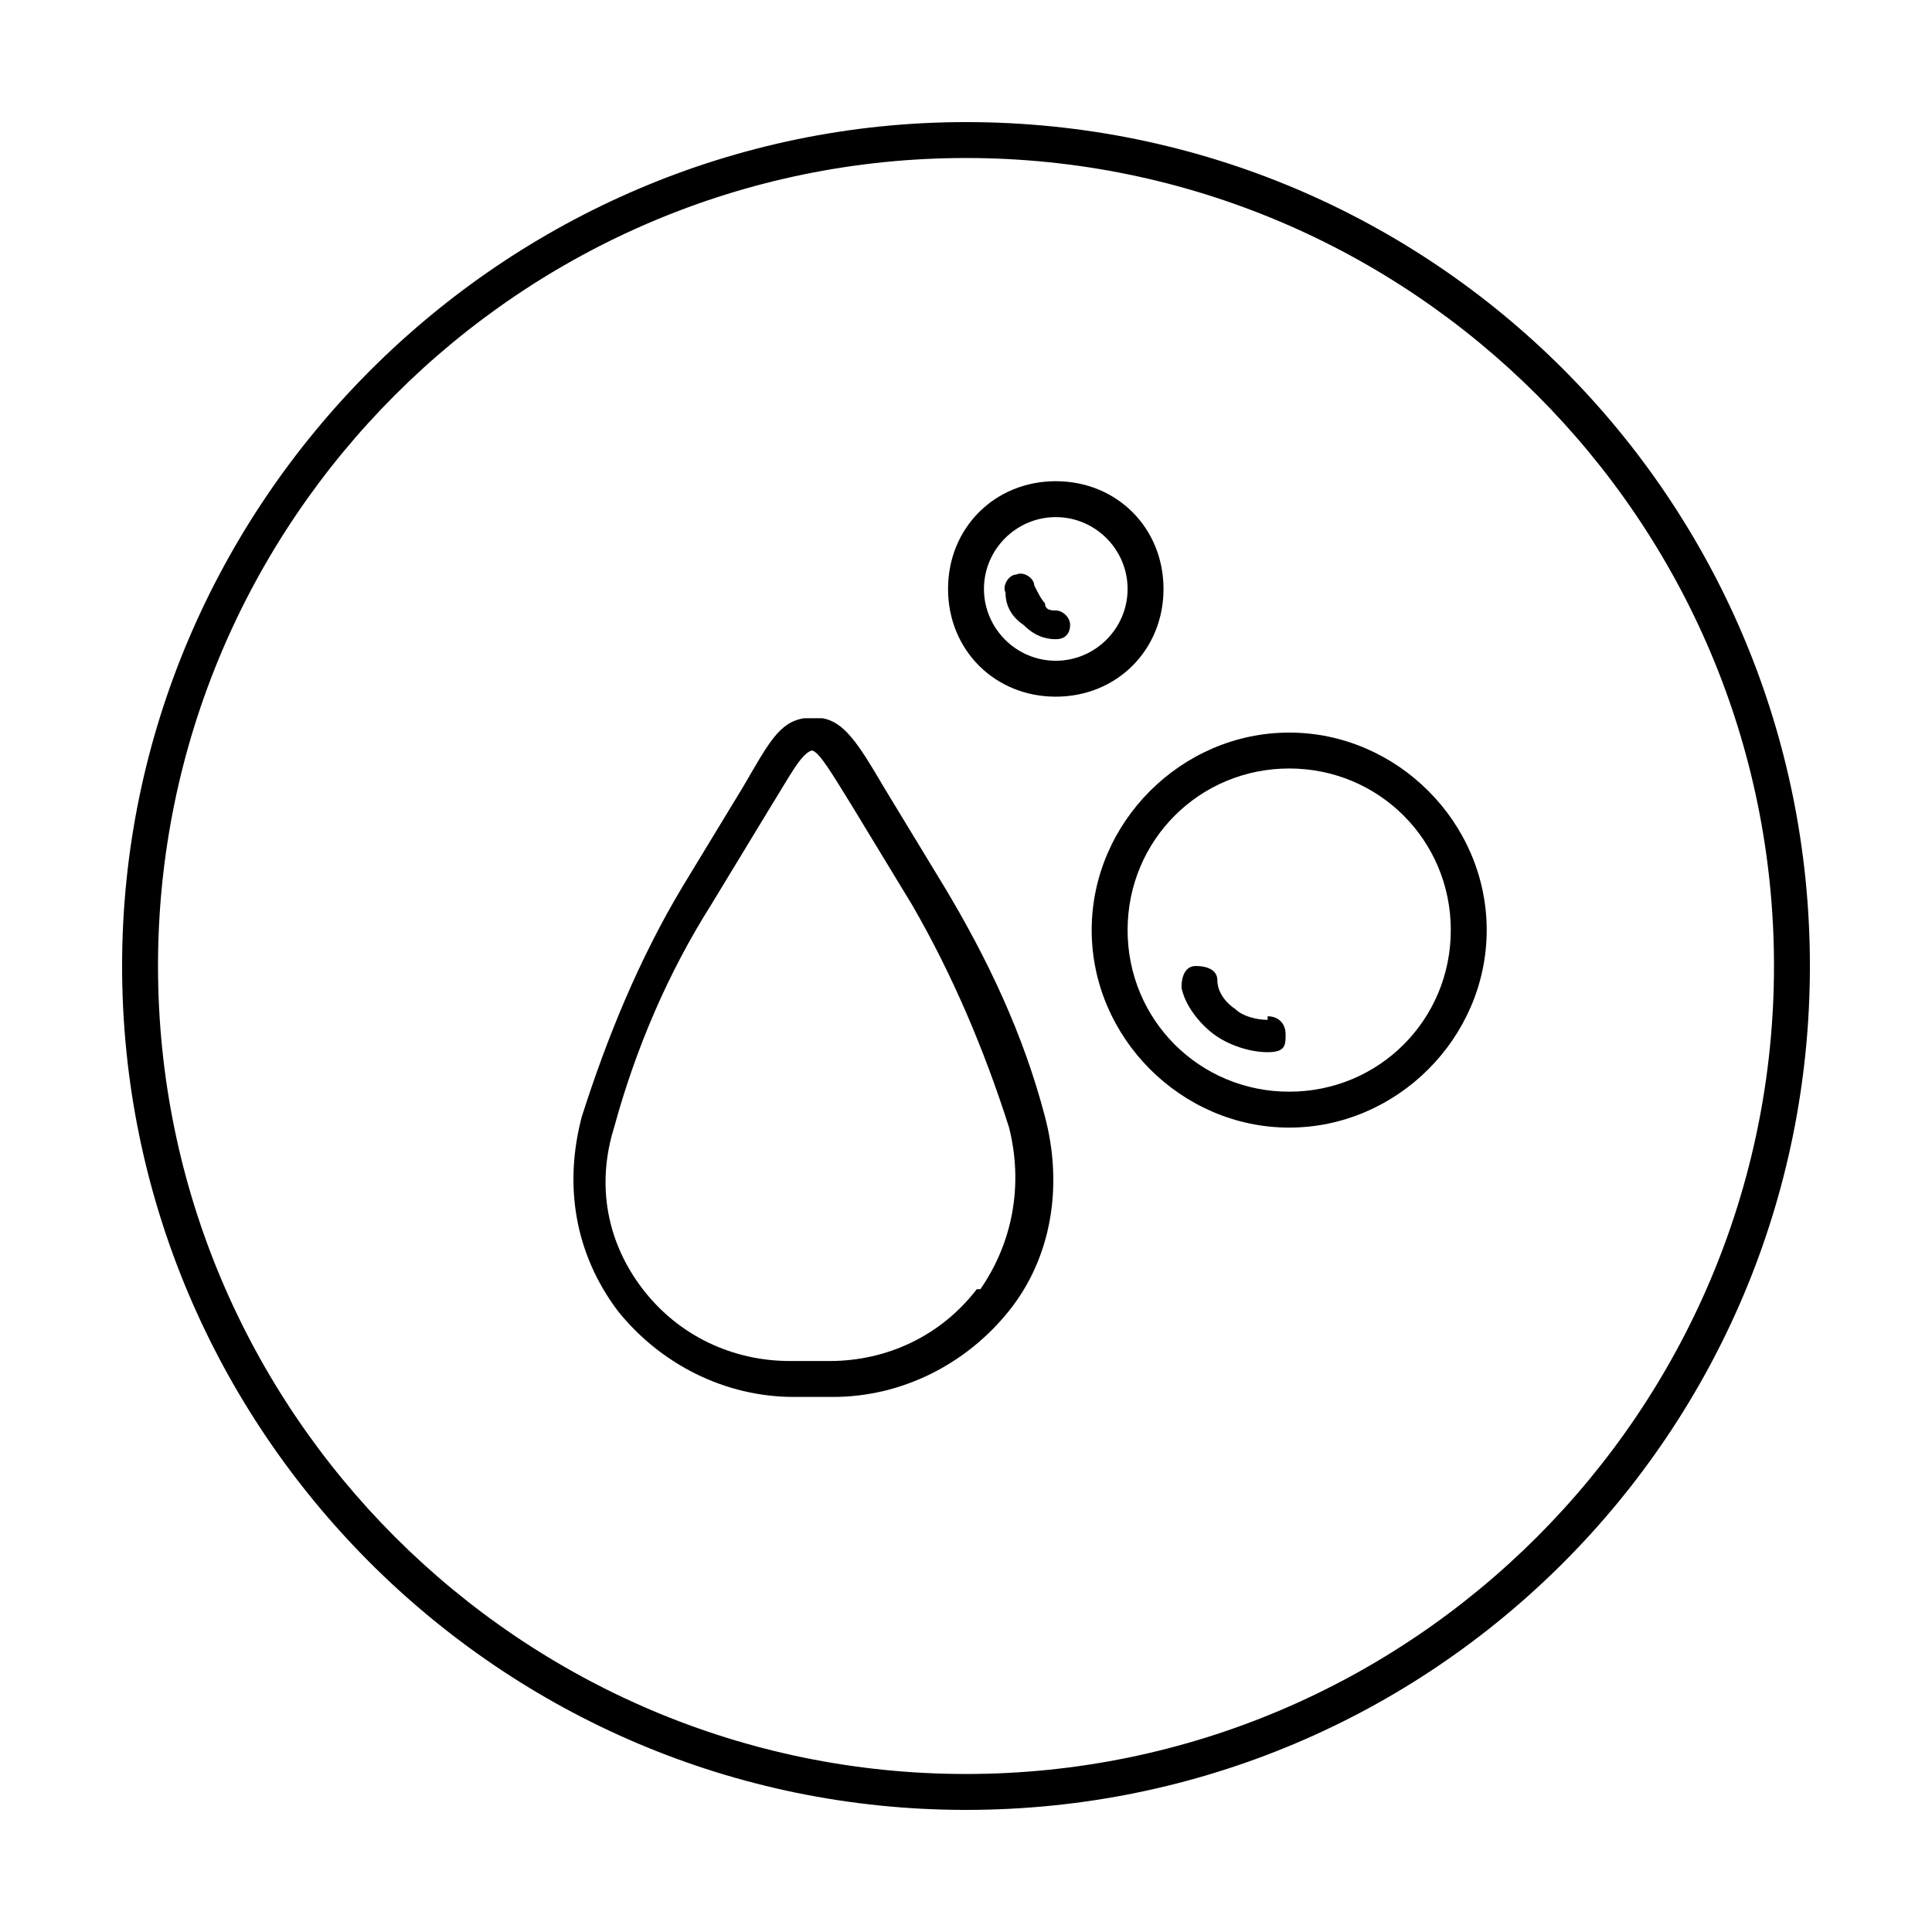
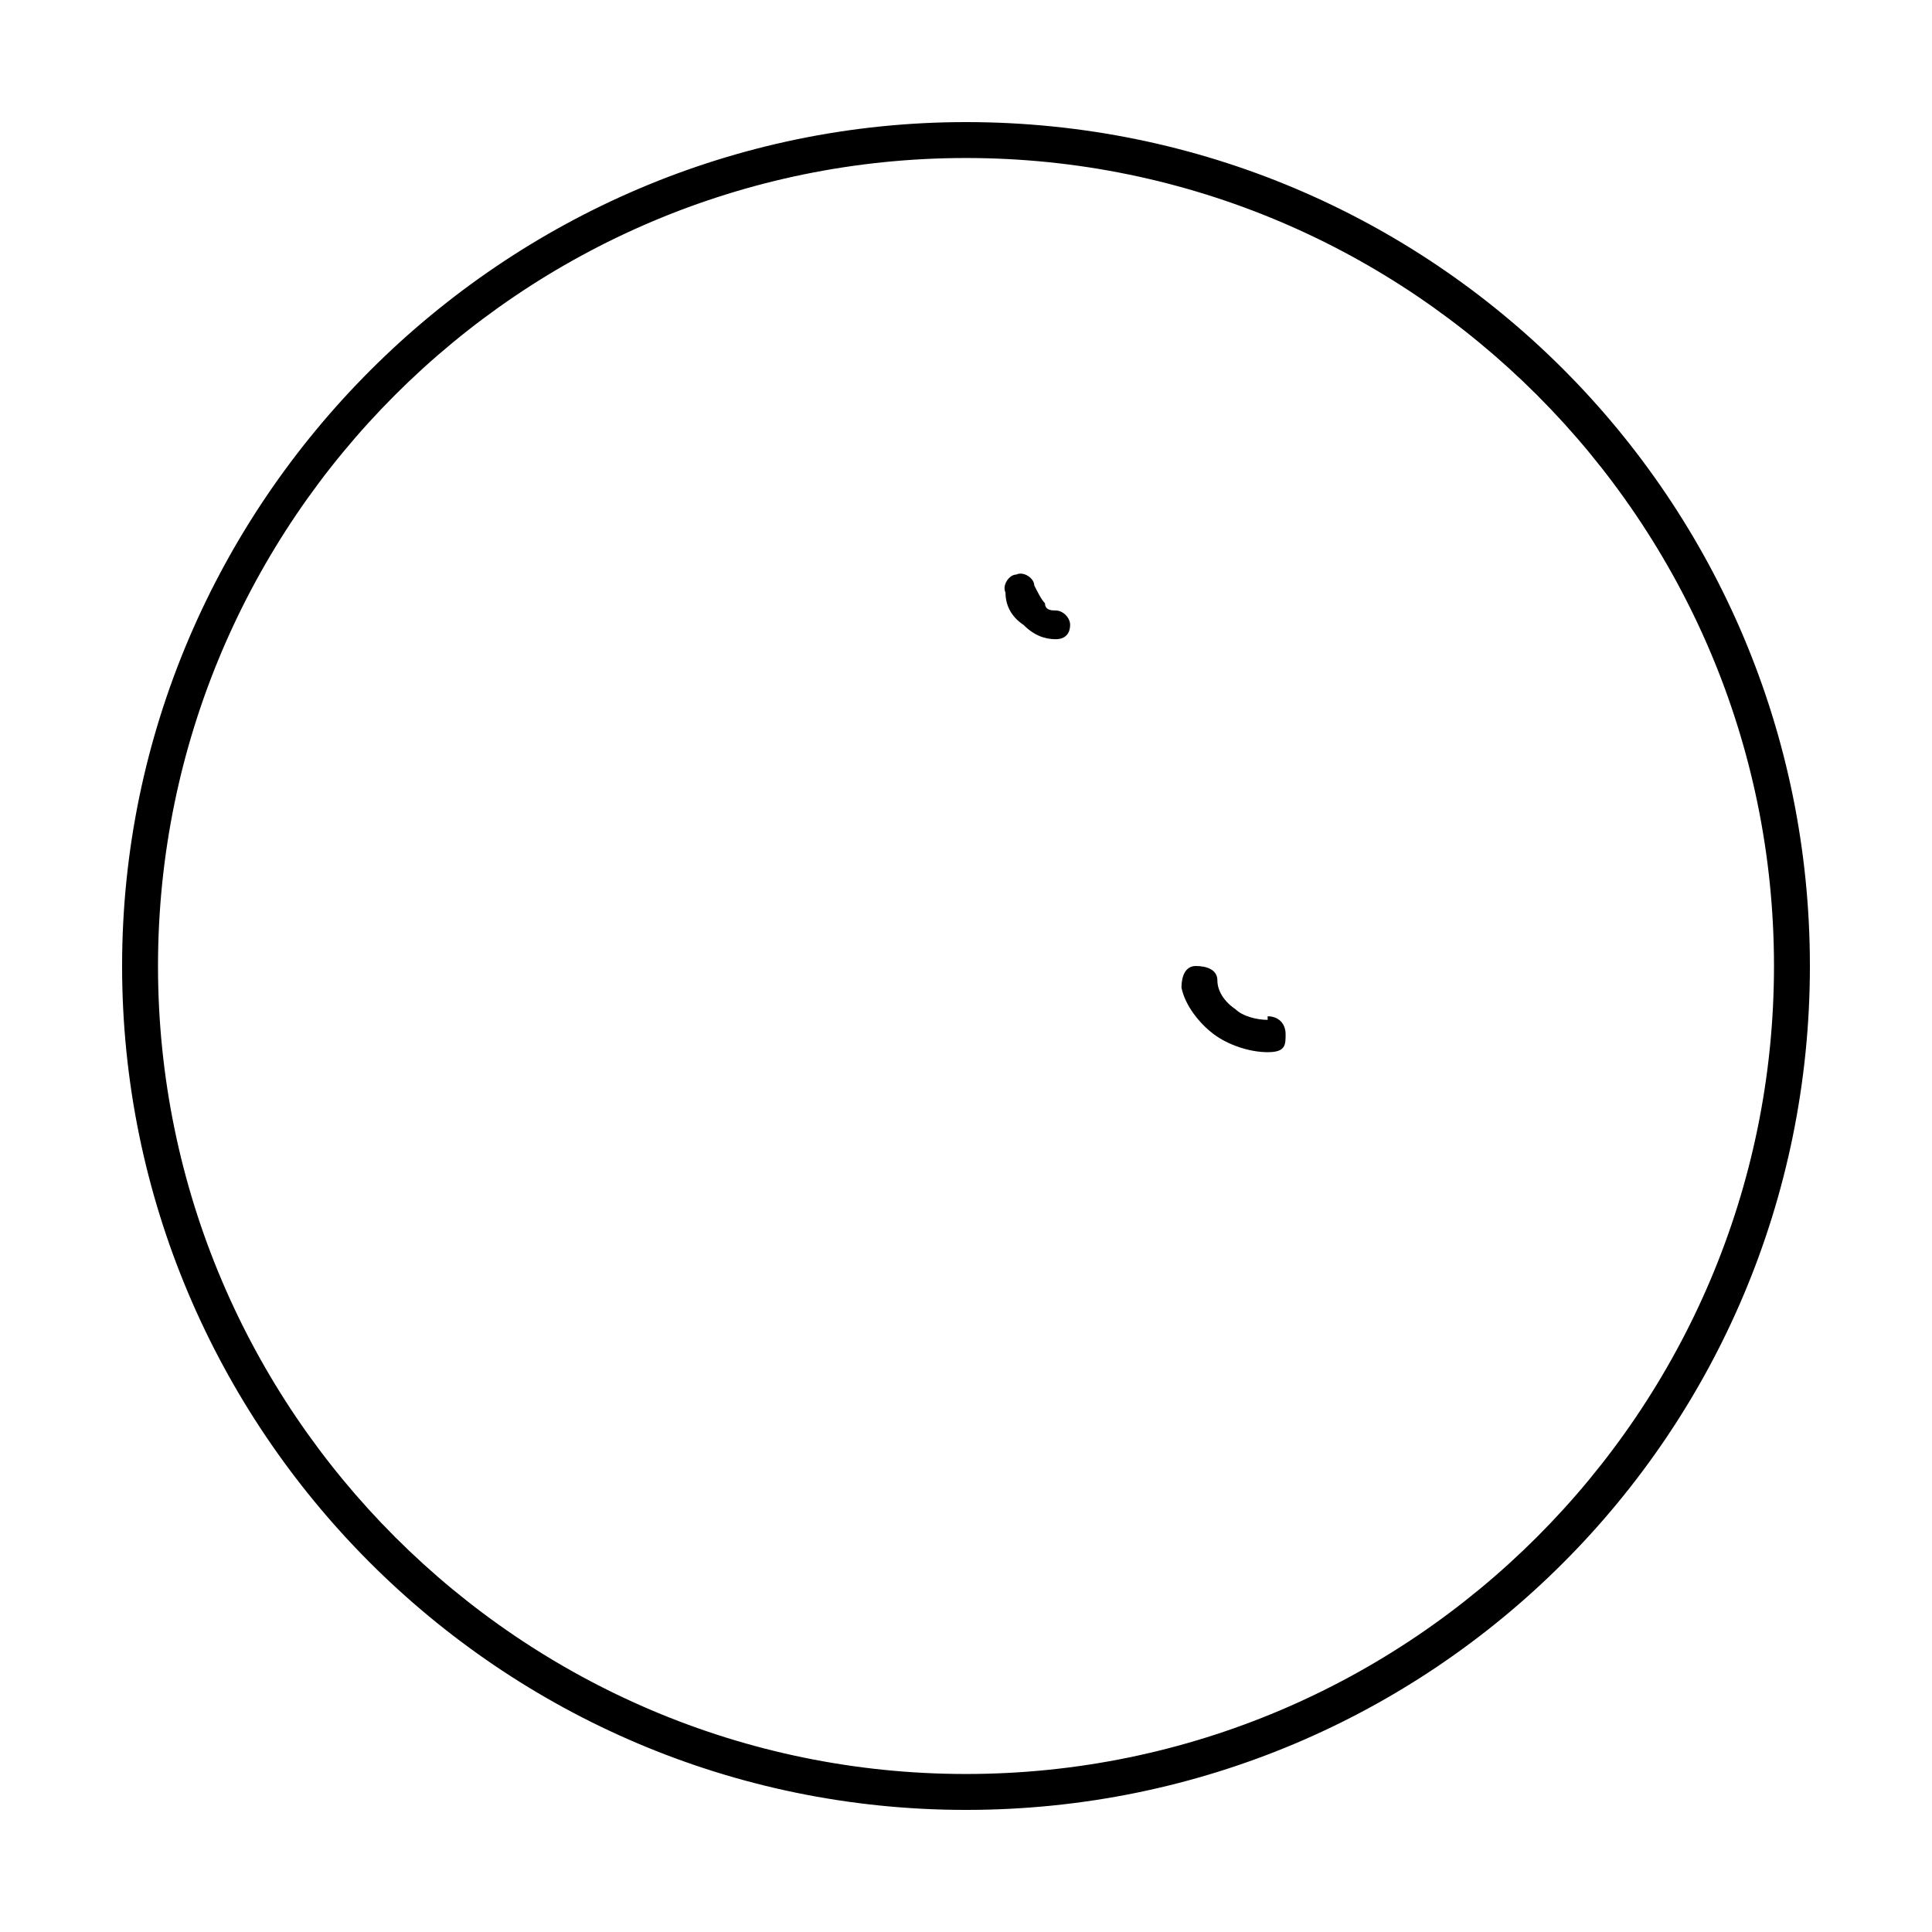
<svg xmlns="http://www.w3.org/2000/svg" viewBox="0 0 53.8 53.8" version="1.1" height=".7in" width=".7in">
  <g>
    <g id="Layer_1">
      <g>
        <path d="M26.9,3.4C14,3.4,3.4,14,3.4,26.9s10.5,23.5,23.5,23.5,23.5-10.5,23.5-23.5S39.9,3.4,26.9,3.4ZM26.9,49.4c-12.4,0-22.5-10.1-22.5-22.5S14.5,4.4,26.9,4.4s22.5,10.1,22.5,22.5-10.1,22.5-22.5,22.5Z" />
-         <path d="M26.3,24.7l-1.7-2.8c-.7-1.2-1.1-1.8-1.7-1.9-.2,0-.4,0-.5,0-.7.1-1,.7-1.7,1.9l-1.7,2.8c-1.2,2-2.1,4.2-2.8,6.4-.5,1.9-.2,3.8,1,5.4,1.2,1.5,3,2.4,4.9,2.4h1.1c1.9,0,3.7-.9,4.9-2.4,1.2-1.5,1.5-3.5,1-5.4-.6-2.3-1.6-4.4-2.8-6.4ZM27.2,35.9c-1,1.3-2.5,2-4.1,2h-1.1c-1.6,0-3.1-.7-4.1-2-1-1.3-1.3-2.9-.8-4.5.6-2.2,1.5-4.3,2.7-6.2l1.7-2.8c.5-.8.8-1.4,1.1-1.5,0,0,0,0,0,0s0,0,0,0c.2,0,.6.7,1.1,1.5l1.7,2.8c1.1,1.9,2,4,2.7,6.2.4,1.6.1,3.2-.8,4.5Z" />
-         <path d="M32.4,16.4c0-1.7-1.3-3-3-3s-3,1.3-3,3,1.3,3,3,3,3-1.3,3-3ZM29.4,18.4c-1.1,0-2-.9-2-2s.9-2,2-2,2,.9,2,2-.9,2-2,2Z" />
-         <path d="M35.9,20.4c-3,0-5.5,2.5-5.5,5.5s2.5,5.5,5.5,5.5,5.5-2.5,5.5-5.5-2.5-5.5-5.5-5.5ZM35.9,30.4c-2.5,0-4.5-2-4.5-4.5s2-4.5,4.5-4.5,4.5,2,4.5,4.5-2,4.5-4.5,4.5Z" />
        <path d="M35.3,28.4c-.3,0-.7-.1-.9-.3-.3-.2-.5-.5-.5-.8,0-.3-.3-.4-.6-.4-.3,0-.4.3-.4.6.1.5.5,1,.9,1.3.4.3,1,.5,1.5.5s.5-.2.5-.5-.2-.5-.5-.5Z" />
        <path d="M29.4,17c-.1,0-.3,0-.3-.2-.1-.1-.2-.3-.3-.5,0-.2-.3-.4-.5-.3-.2,0-.4.3-.3.5,0,.4.2.7.5.9.3.3.6.4.9.4s.4-.2.4-.4-.2-.4-.4-.4Z" />
      </g>
    </g>
  </g>
</svg>